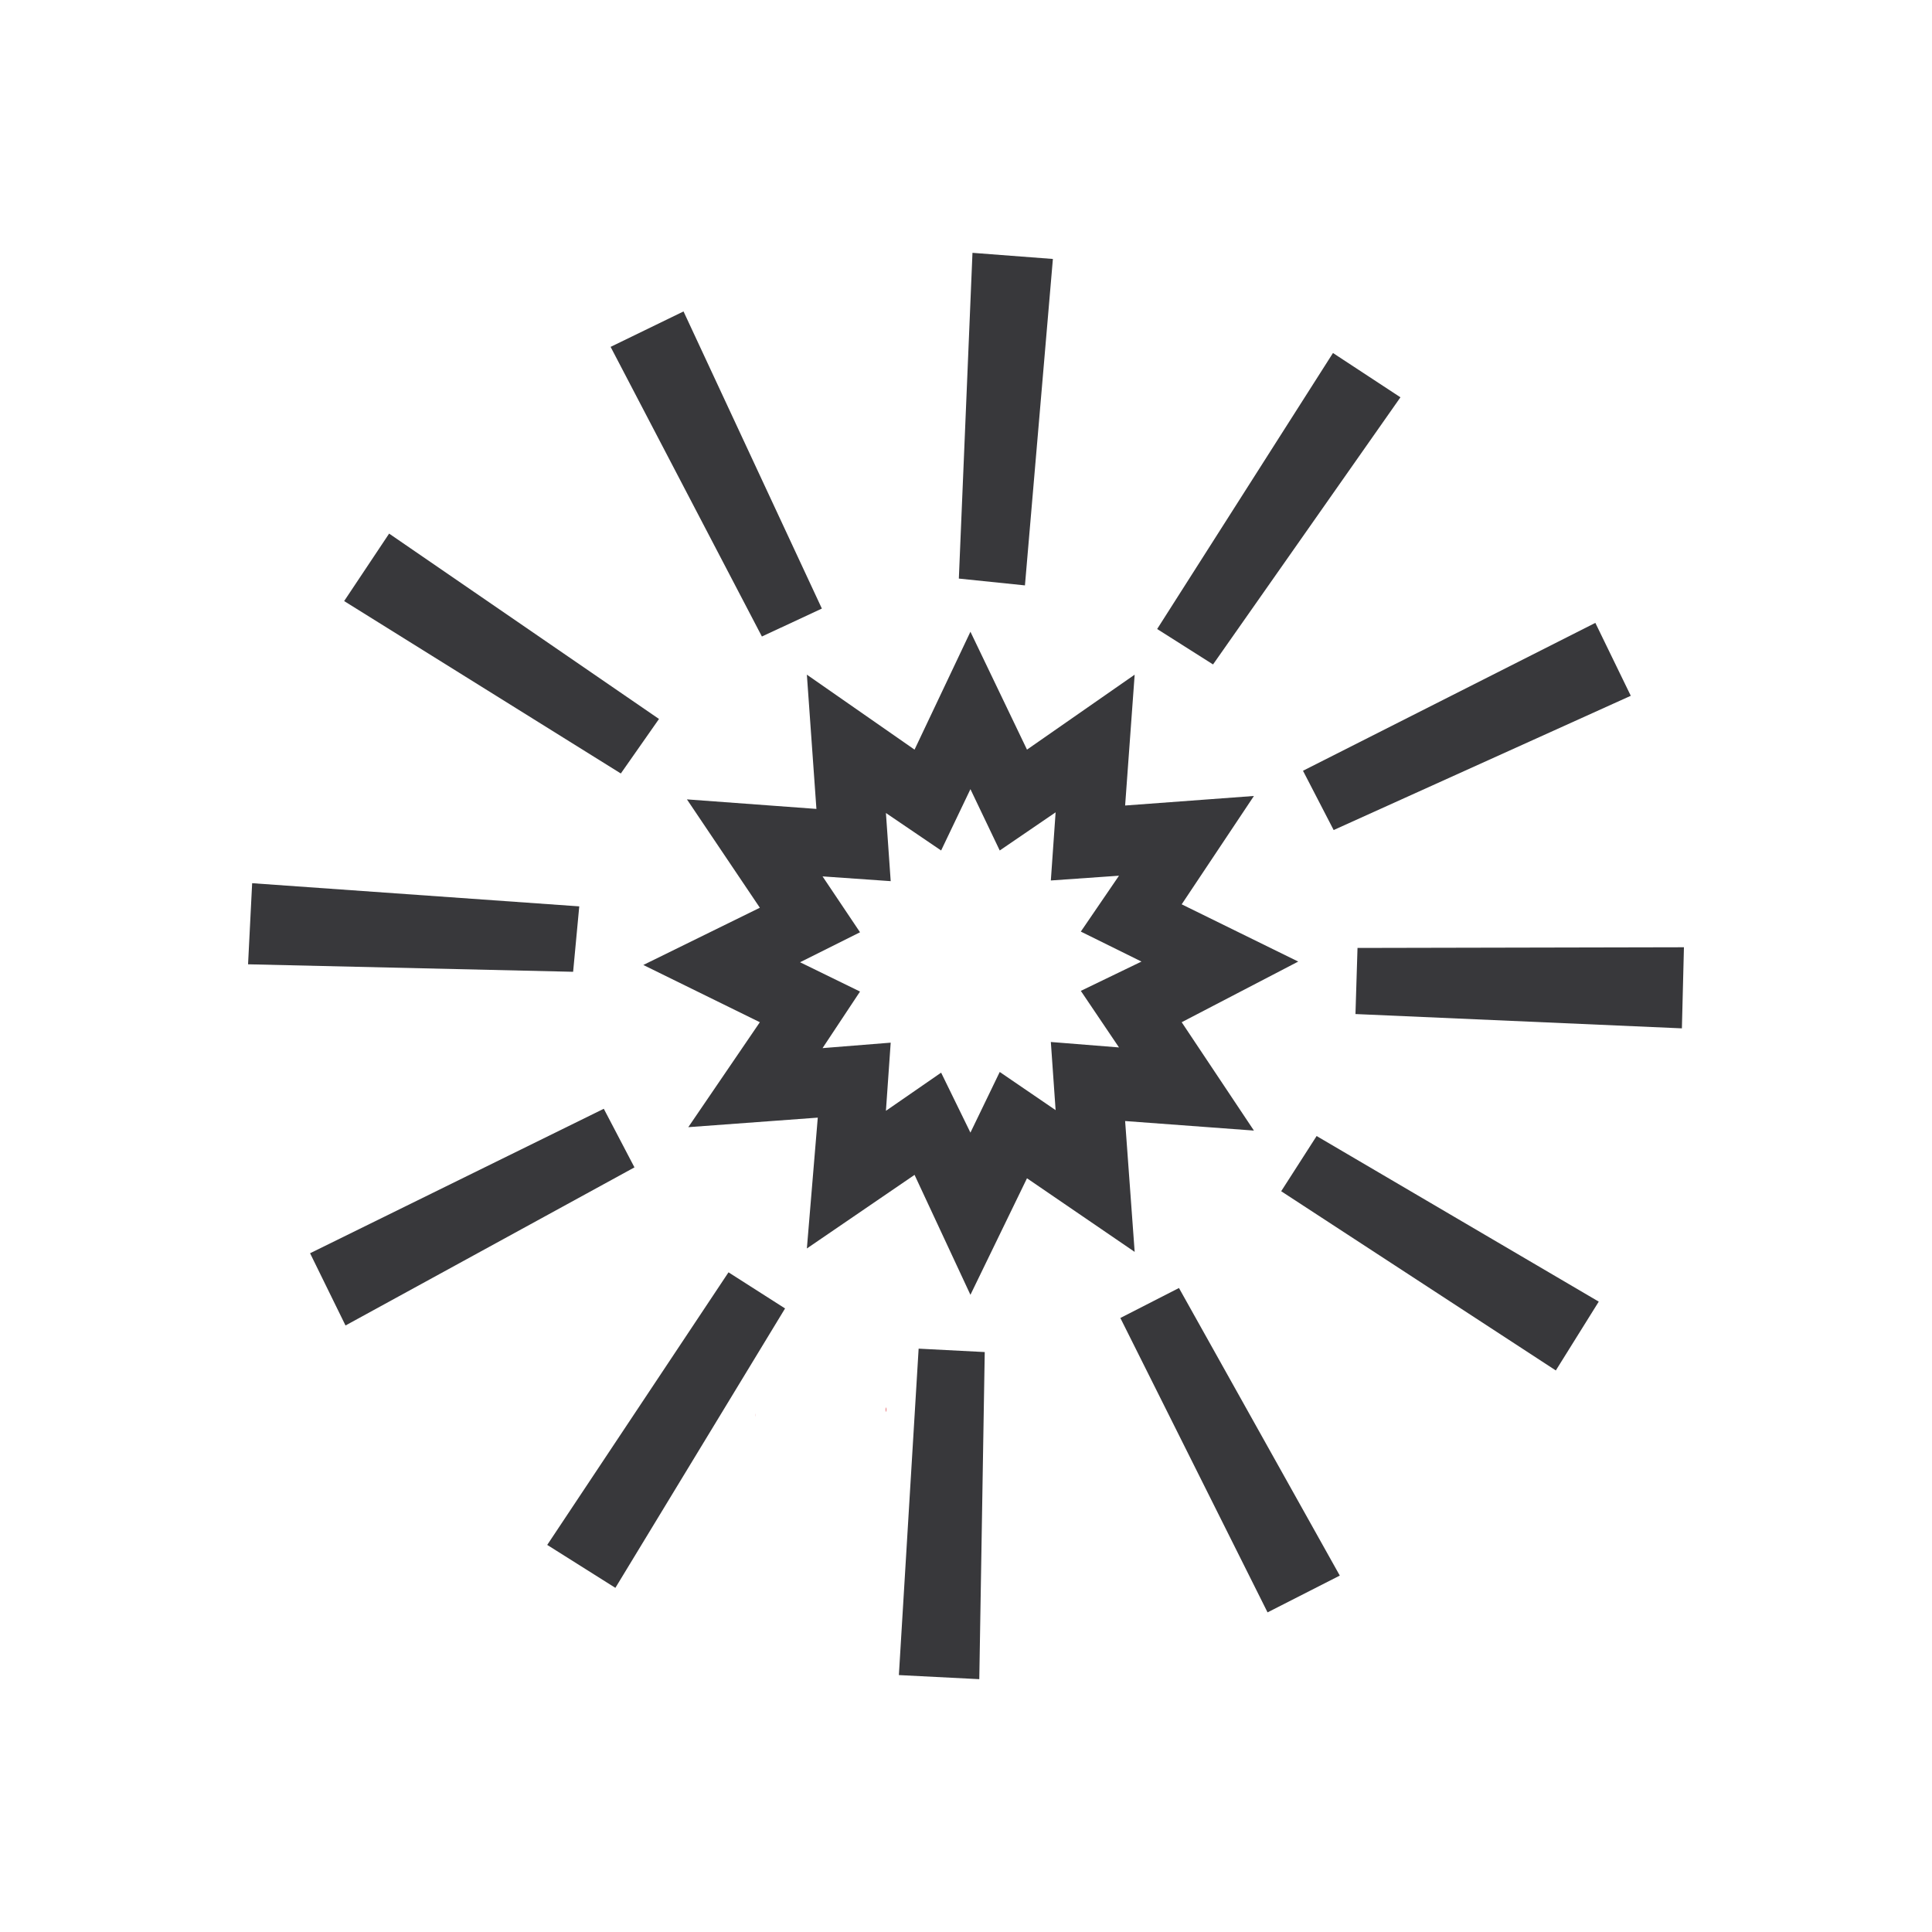
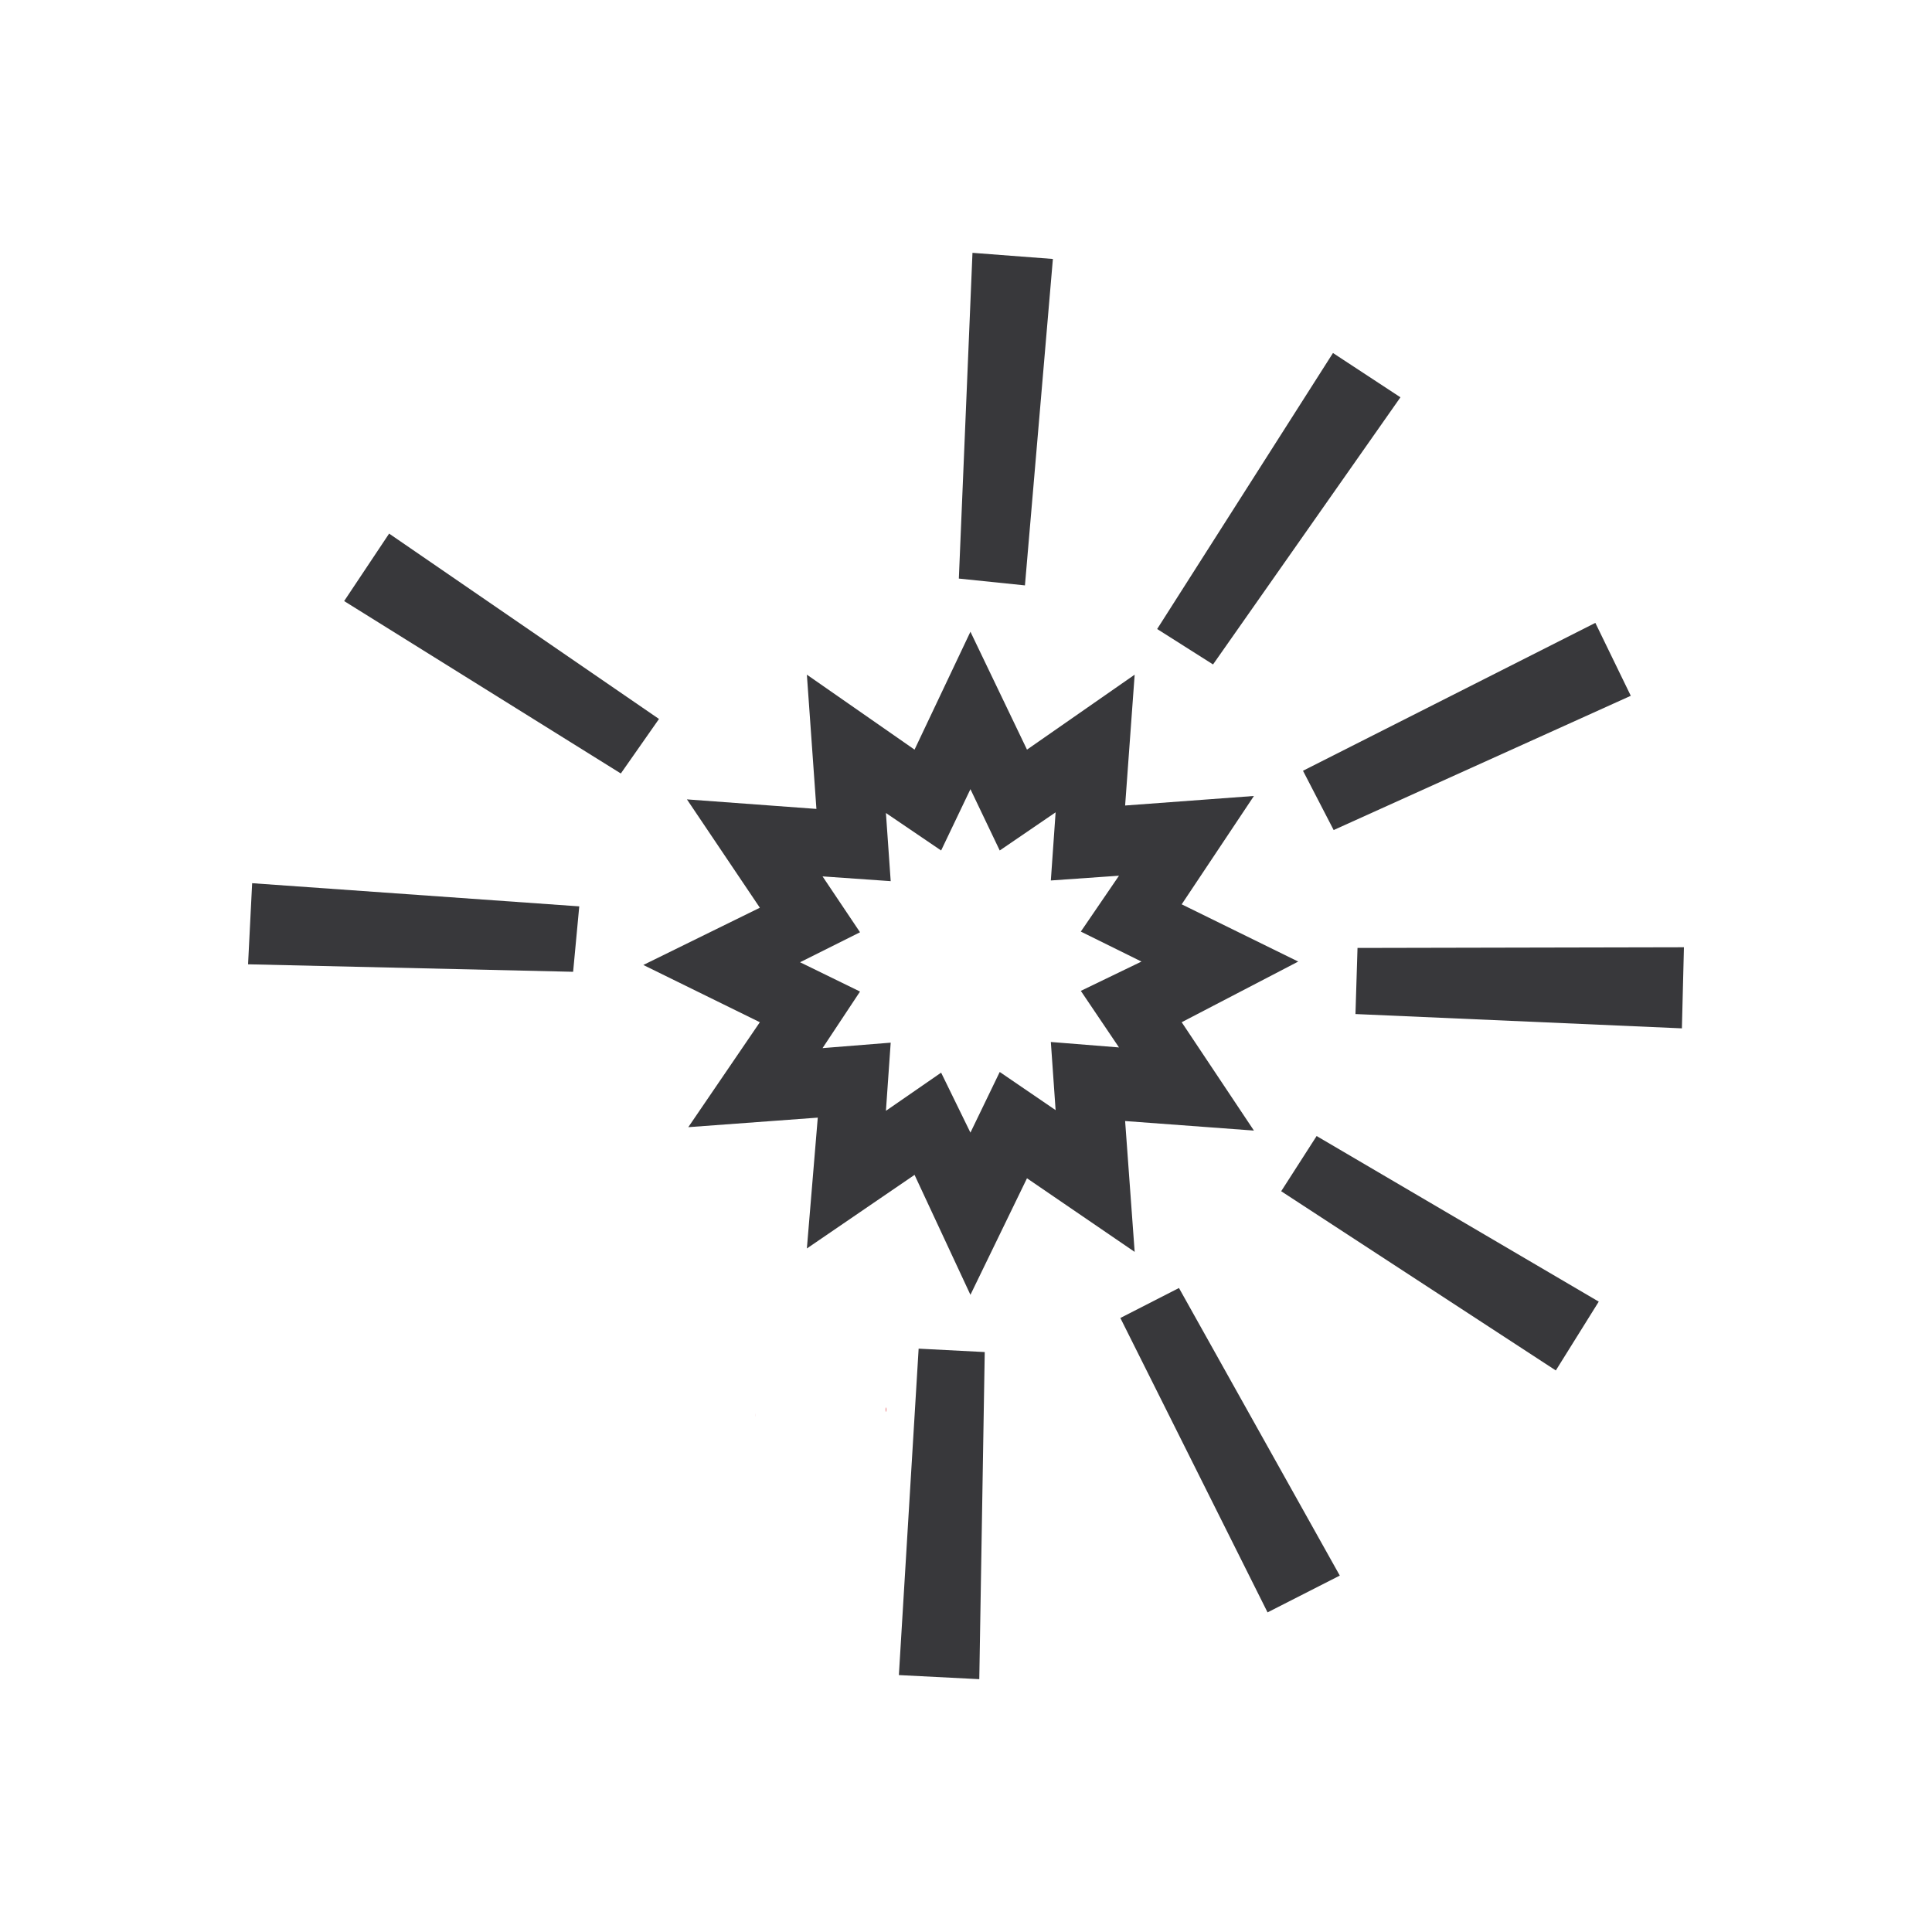
<svg xmlns="http://www.w3.org/2000/svg" id="Layer_1" data-name="Layer 1" viewBox="0 0 28.35 28.35">
  <defs>
    <style>.cls-1{fill:#d71920;}.cls-2{fill:#38383b;}</style>
  </defs>
-   <path class="cls-1" d="M11.08,20.79h0v-.05A.43.43,0,0,1,11.08,20.79Z" />
  <path class="cls-1" d="M11.08,20.79h0v-.05A.43.43,0,0,1,11.08,20.79Z" />
  <path class="cls-1" d="M13,20.72h0v-.07A.14.14,0,0,1,13,20.72Z" />
  <path class="cls-1" d="M13,20.72h0v-.07A.14.14,0,0,1,13,20.72Z" />
  <path class="cls-1" d="M16.76,20.39h0v-.07h0S16.76,20.36,16.76,20.39Z" />
  <path class="cls-1" d="M16.76,20.39h0v-.07h0S16.76,20.36,16.76,20.39Z" />
  <path class="cls-1" d="M26.69,17.9v0h0Z" />
  <path class="cls-1" d="M25.41,12.8h0a0,0,0,0,1,0,0Z" />
  <path class="cls-1" d="M26.69,17.9v0h0Z" />
  <path class="cls-1" d="M25.41,12.8h0a0,0,0,0,1,0,0Z" />
-   <path class="cls-1" d="M12.39,21.7l-.06-.22h0Z" />
  <path class="cls-2" d="M13.42,17.24l-1.58,1.08L12,16.4l-1.9.14L11.15,15l-1.71-.84,1.71-.84-1.07-1.59,1.9.14L11.84,9.9,13.42,11l.82-1.73L15.07,11,16.65,9.9l-.14,1.92,1.89-.14-1.06,1.59,1.71.84L17.34,15l1.06,1.59-1.89-.14.14,1.92-1.58-1.08L14.24,19Zm.82-.62.43-.89.82.56-.07-1,1,.08-.56-.83.89-.43-.89-.44.56-.82-1,.07.07-1-.82.56-.43-.9-.43.9L13,11.93l.07,1-1-.07.55.82-.88.44.88.43-.55.83,1-.08-.07,1,.81-.56Z" />
  <polygon class="cls-2" points="15.45 3.8 15.04 8.59 14.07 8.49 14.27 3.71 15.45 3.8" />
  <polygon class="cls-2" points="14.45 19.84 14.37 24.64 13.19 24.58 13.48 19.79 14.45 19.84" />
  <polygon class="cls-2" points="8.5 13.3 8.41 14.26 3.64 14.15 3.7 12.96 8.5 13.3" />
  <polygon class="cls-2" points="24.71 13.9 24.68 15.09 19.89 14.88 19.92 13.91 24.71 13.9" />
  <polygon class="cls-2" points="9.67 10.55 9.11 11.35 5.05 8.82 5.71 7.83 9.67 10.55" />
  <polygon class="cls-2" points="23.46 19.1 22.83 20.11 18.8 17.48 19.32 16.67 23.46 19.1" />
-   <polygon class="cls-2" points="12.06 8.93 11.18 9.34 8.96 5.09 10.03 4.57 12.06 8.93" />
  <polygon class="cls-2" points="23.93 10.21 19.57 12.18 19.12 11.31 23.41 9.14 23.93 10.21" />
  <polygon class="cls-2" points="20.55 5.83 17.8 9.75 16.98 9.23 19.56 5.18 20.55 5.83" />
  <polygon class="cls-2" points="19.66 23.12 18.6 23.66 16.44 19.34 17.3 18.9 19.66 23.12" />
-   <polygon class="cls-2" points="9.31 17.13 5.07 19.45 4.55 18.39 8.86 16.27 9.31 17.13" />
-   <polygon class="cls-2" points="11.52 19.2 9.03 23.3 8.03 22.67 10.69 18.67 11.52 19.2" />
</svg>